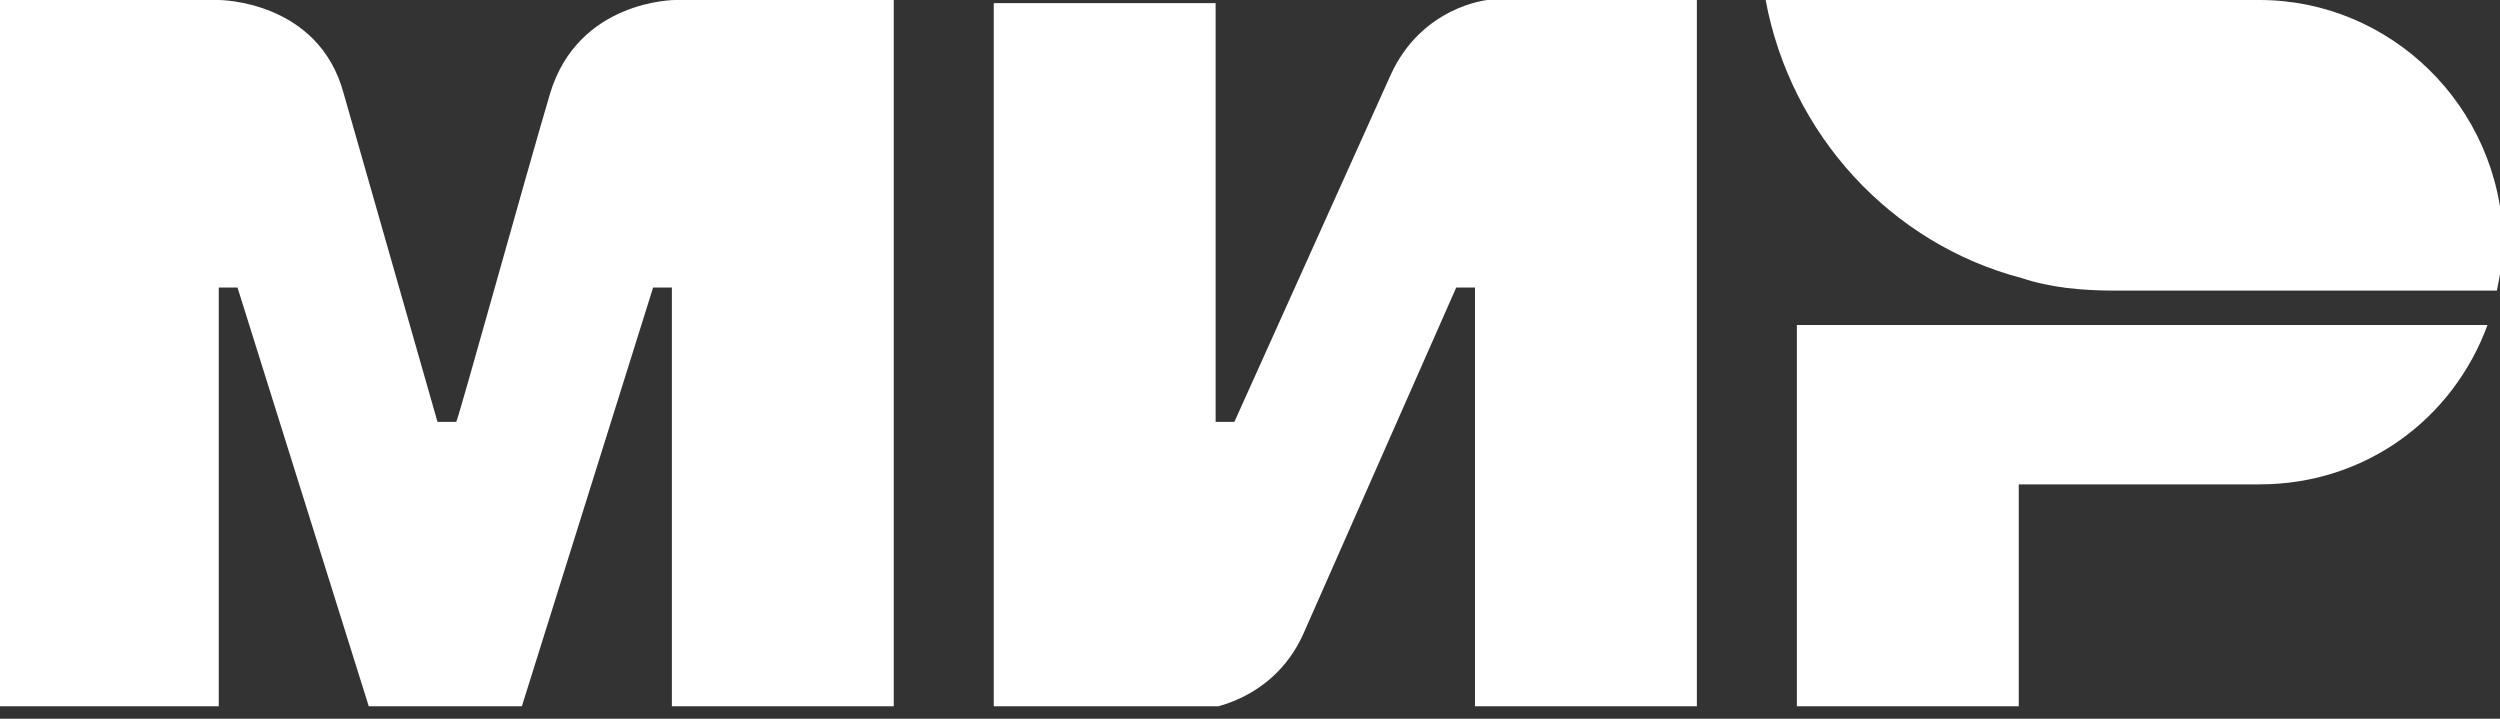
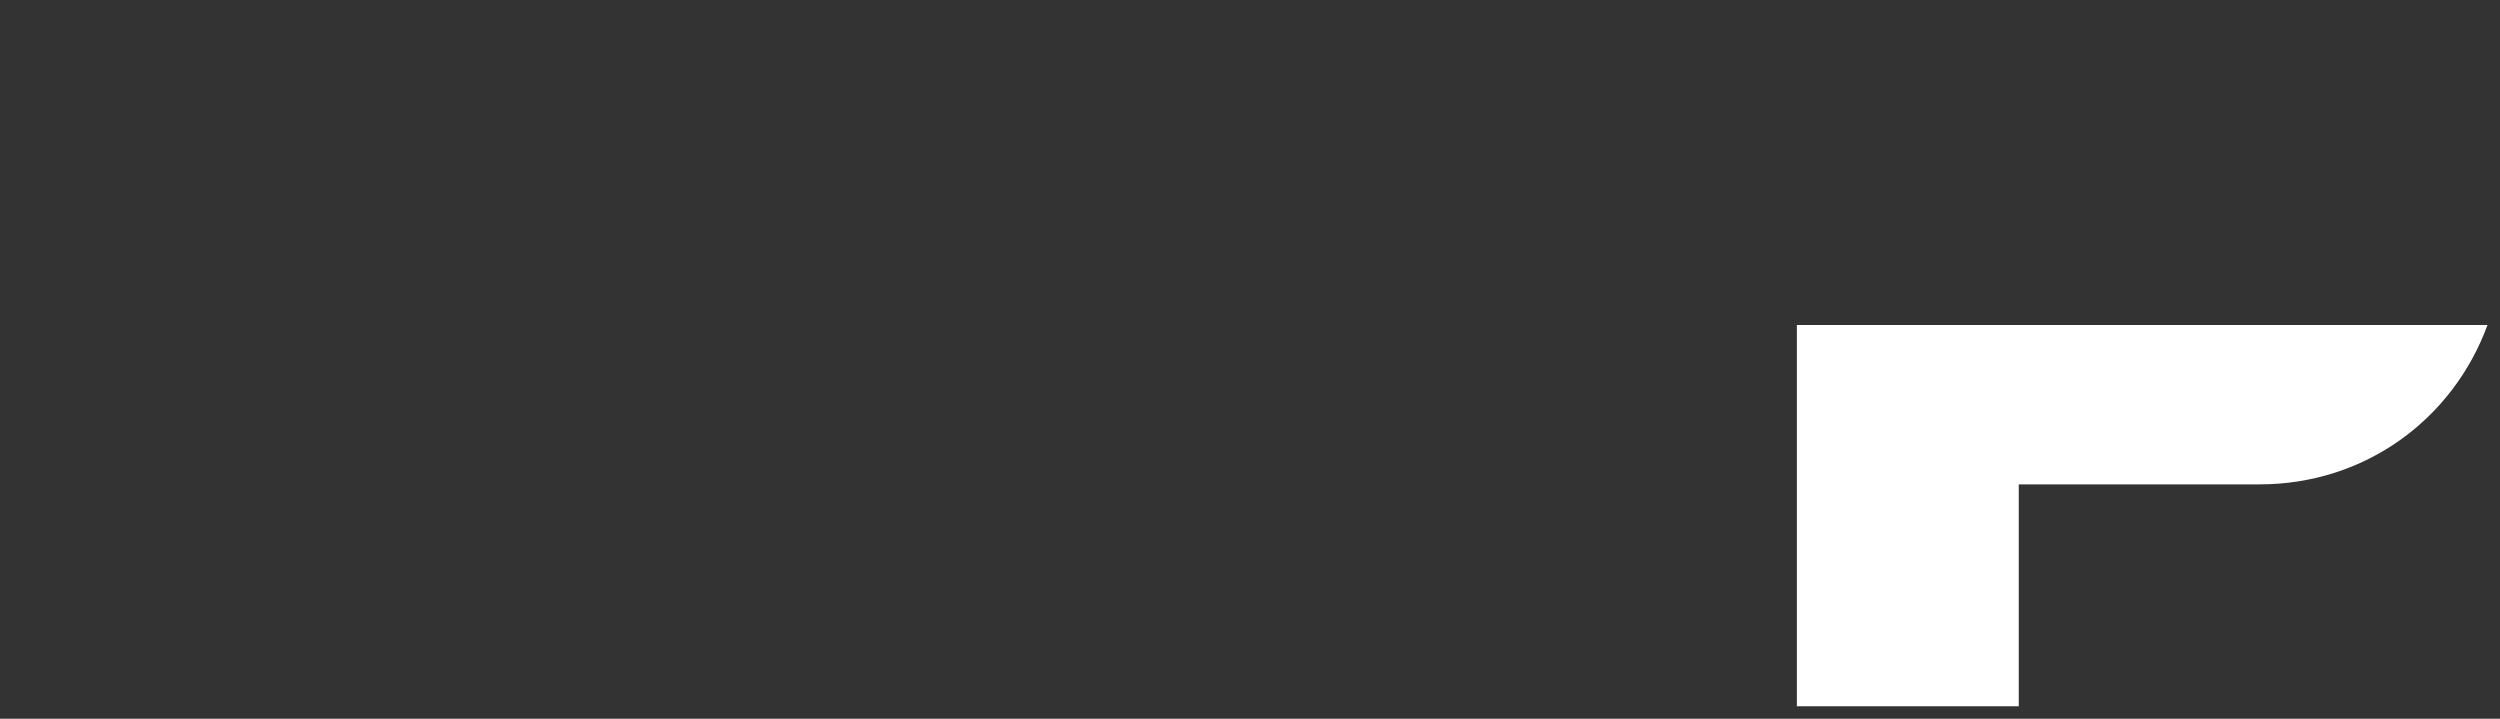
<svg xmlns="http://www.w3.org/2000/svg" width="80" height="23" viewBox="0 0 80 23" fill="none">
  <rect x="0" y="0" width="80" height="23" fill="#333333" stroke="none" />
  <g clip-path="url(#clip0)">
-     <path d="M21.6 0C21.6 0 18.5 0 17.6 3C16.8 5.7 14.7 13.3 14.6 13.5H14C14 13.5 11.8 5.8 11 3C10.2 0 7 0 7 0H-0.1V22.6H7V9.2H7.3H7.6L11.8 22.6H16.7L20.9 9.2H21.5V22.6H28.6V0H21.6Z" fill="url(#paint0_linear)" />
-     <path d="M47.6 0C47.6 0 45.5 0.2 44.5 2.4L39.5 13.5H38.9V0.1H31.8V22.7H38.5C38.5 22.7 40.7 22.5 41.7 20.3L46.6 9.2H47.2V22.6H54.3V0H47.6Z" fill="url(#paint1_linear)" />
    <path d="M57.5 10.3V22.7H64.6V15.5H72.3C75.7 15.5 78.5 13.4 79.6 10.4H57.5V10.3Z" fill="url(#paint2_linear)" />
-     <path d="M72.3 0H56.5C57.3 4.3 60.5 7.8 64.7 8.9C65.6 9.2 66.6 9.3 67.7 9.3H79.9C80 8.8 80.1 8.3 80.1 7.7C80 3.4 76.5 0 72.3 0Z" fill="url(#paint3_linear)" />
  </g>
  <defs>
    <linearGradient id="paint0_linear" x1="-0.155" y1="11.239" x2="28.478" y2="11.239" gradientUnits="userSpaceOnUse">
      <stop offset="0.3" stop-color="white" />
      <stop offset="1" stop-color="white" />
    </linearGradient>
    <linearGradient id="paint1_linear" x1="31.757" y1="11.289" x2="54.205" y2="11.289" gradientUnits="userSpaceOnUse">
      <stop offset="0.3" stop-color="white" />
      <stop offset="1" stop-color="white" />
    </linearGradient>
    <linearGradient id="paint2_linear" x1="57.458" y1="16.467" x2="79.506" y2="16.467" gradientUnits="userSpaceOnUse">
      <stop offset="0.3" stop-color="white" />
      <stop offset="1" stop-color="white" />
    </linearGradient>
    <linearGradient id="paint3_linear" x1="56.455" y1="4.625" x2="80" y2="4.625" gradientUnits="userSpaceOnUse">
      <stop offset="0.3" stop-color="white" />
      <stop offset="1" stop-color="white" />
    </linearGradient>
    <clipPath id="clip0">
      <rect width="80" height="22.6" fill="white" />
    </clipPath>
  </defs>
</svg>